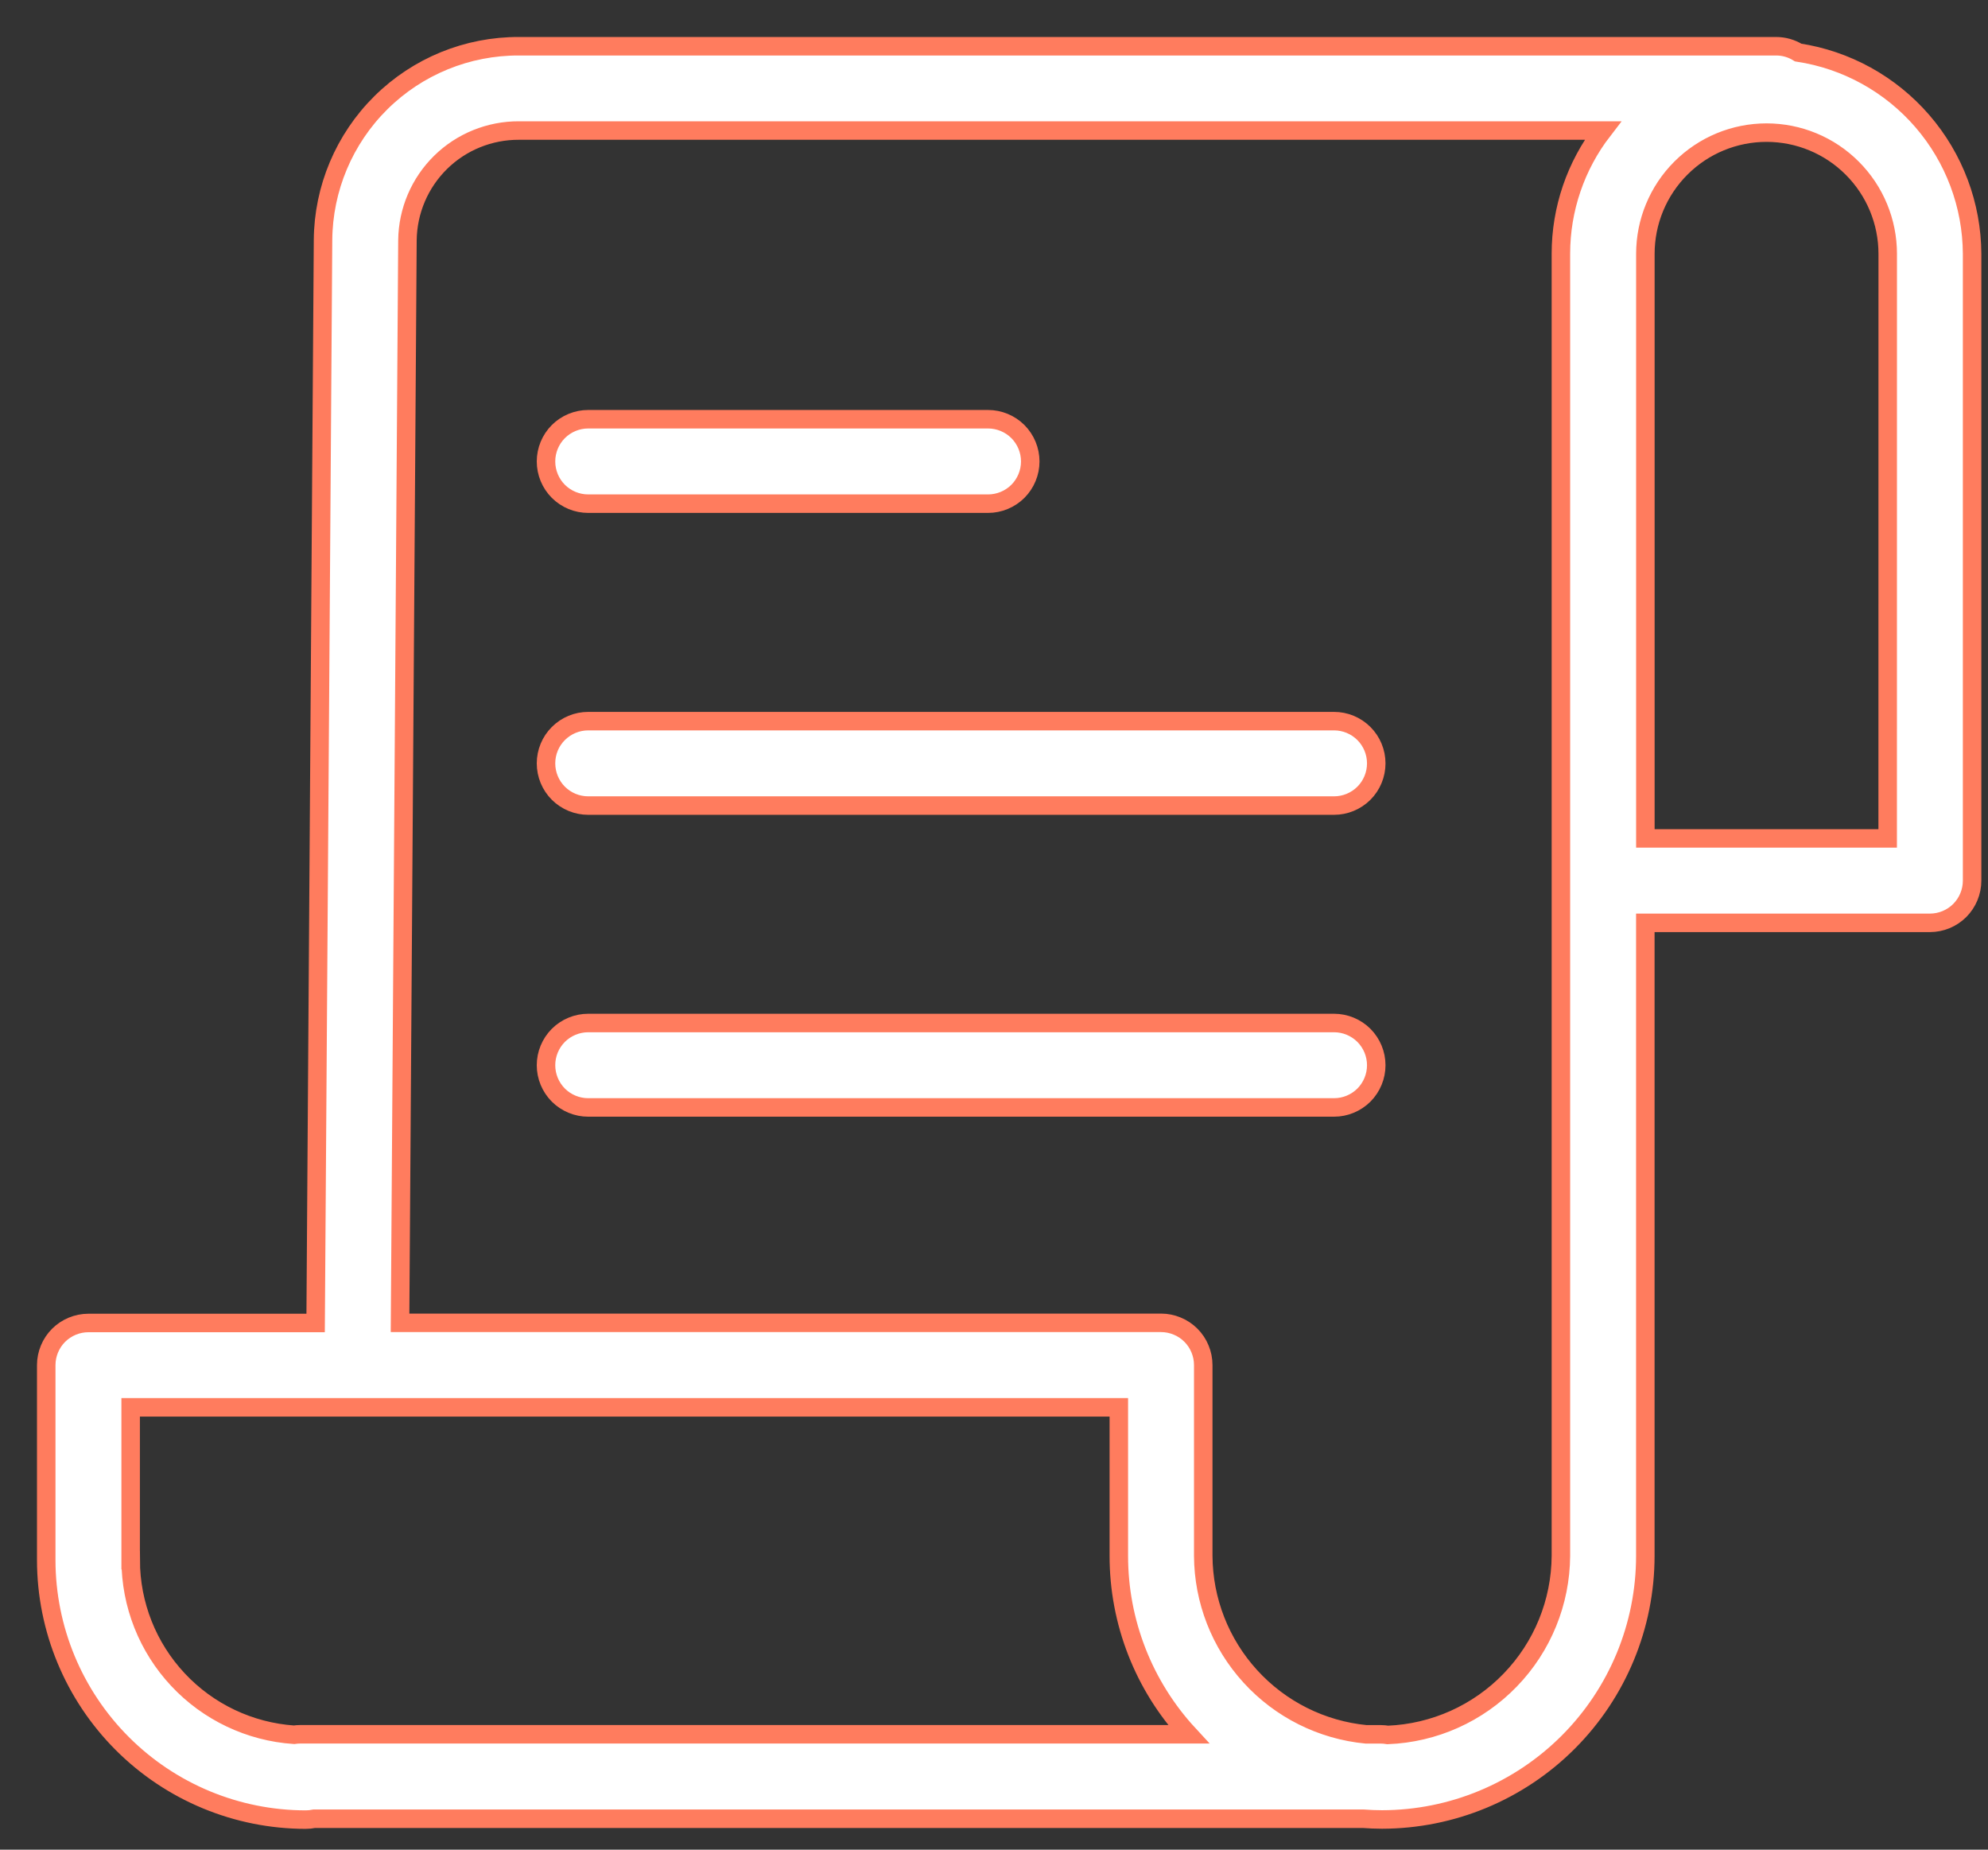
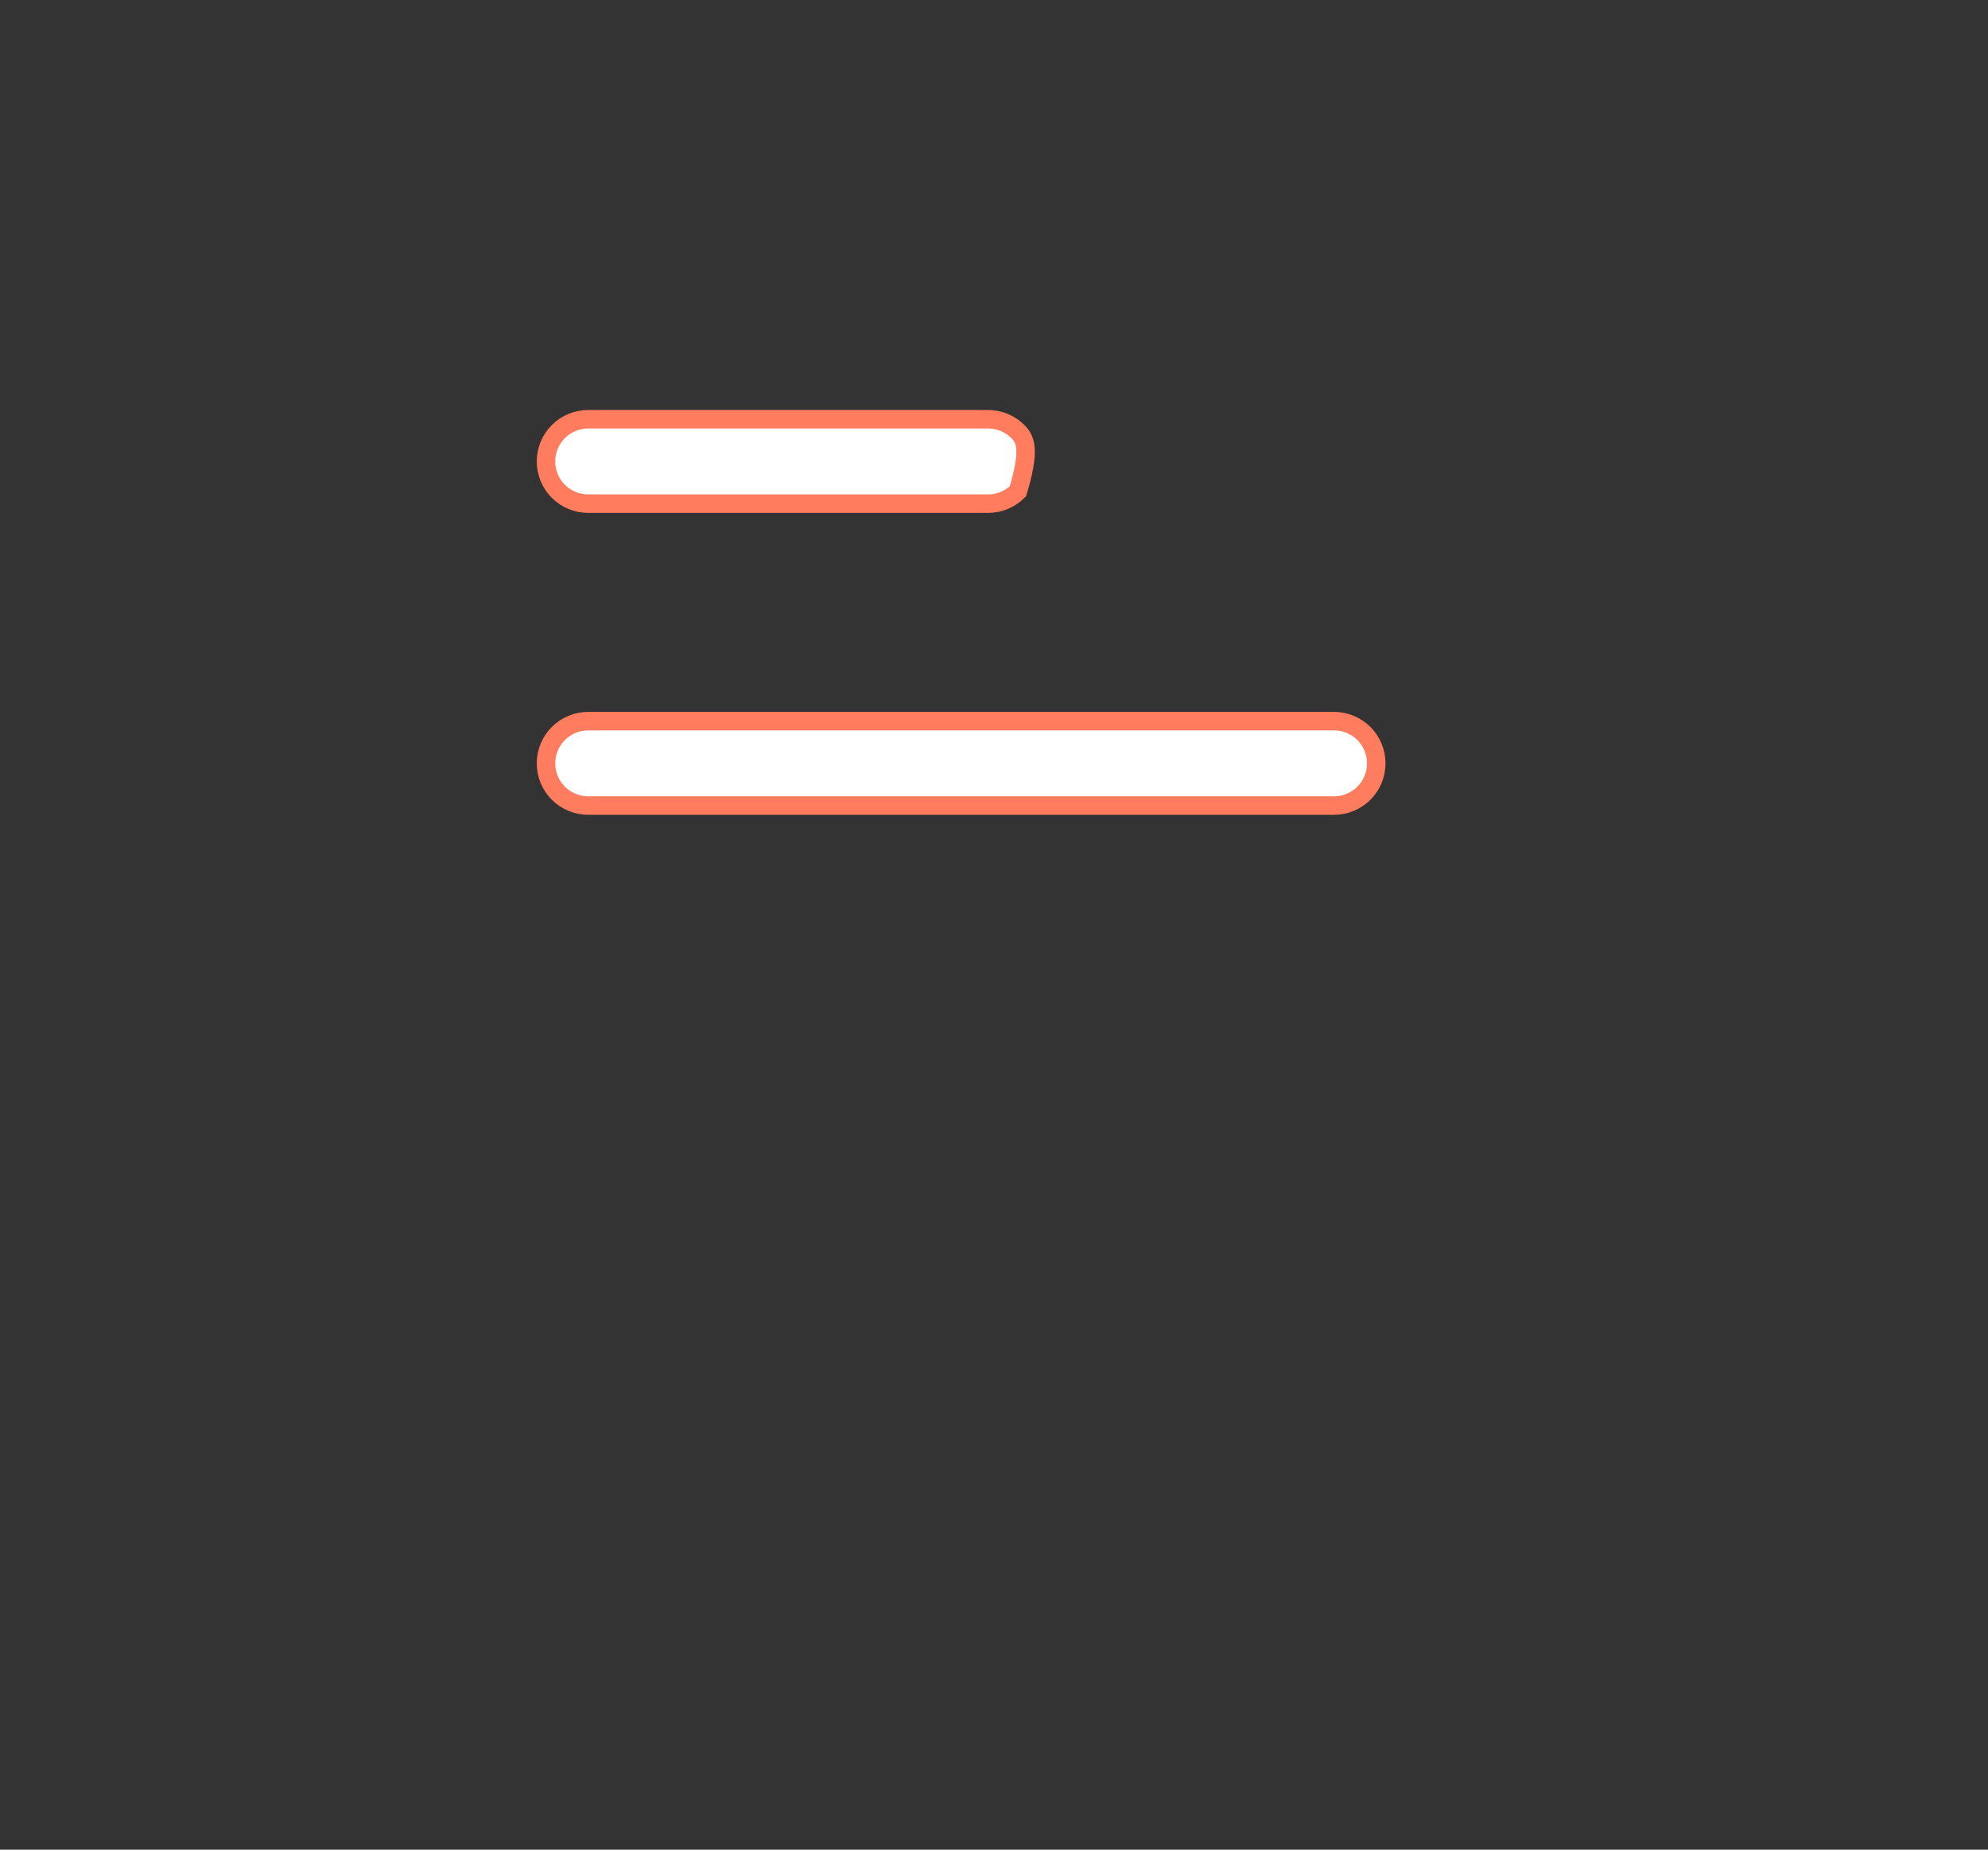
<svg xmlns="http://www.w3.org/2000/svg" width="43" height="40" viewBox="0 0 43 40" fill="none">
  <rect x="0" y="0" width="43" height="40" fill="#333333" stroke="none" />
-   <path d="M38.894 1.136C38.751 1.047 38.586 1 38.417 1H11.227C10.109 0.995 9.034 1.434 8.239 2.221C7.445 3.007 6.994 4.077 6.987 5.195L6.827 28.61H1.913C1.671 28.61 1.44 28.706 1.268 28.876C1.097 29.047 1.001 29.278 1 29.52V33.738C1.001 35.226 1.593 36.652 2.645 37.705C3.697 38.757 5.123 39.349 6.611 39.35C6.674 39.35 6.737 39.344 6.799 39.331H29.485C29.62 39.341 29.756 39.347 29.894 39.347C31.405 39.345 32.853 38.744 33.921 37.675C34.988 36.607 35.588 35.158 35.588 33.647V19.957H41.743C41.985 19.957 42.217 19.861 42.389 19.69C42.56 19.518 42.656 19.286 42.656 19.044V5.489C42.651 4.434 42.269 3.416 41.579 2.618C40.889 1.82 39.937 1.294 38.894 1.136ZM2.826 33.739V30.434H24.2V33.645C24.199 35.076 24.737 36.454 25.708 37.505H6.487C6.444 37.505 6.401 37.509 6.359 37.515C5.402 37.45 4.504 37.024 3.849 36.323C3.193 35.622 2.828 34.699 2.827 33.739H2.826ZM33.762 5.489V33.645C33.756 34.648 33.364 35.611 32.666 36.332C31.969 37.054 31.021 37.479 30.018 37.519C29.969 37.511 29.919 37.506 29.869 37.506H29.548C28.587 37.413 27.695 36.966 27.045 36.253C26.394 35.54 26.031 34.611 26.026 33.646V29.52C26.026 29.4 26.002 29.281 25.956 29.171C25.911 29.06 25.843 28.959 25.759 28.875C25.674 28.79 25.573 28.722 25.462 28.677C25.352 28.631 25.233 28.607 25.113 28.607H8.653L8.813 5.195C8.82 4.561 9.078 3.956 9.53 3.511C9.982 3.067 10.592 2.82 11.226 2.823H34.669C34.081 3.586 33.762 4.523 33.762 5.486V5.489ZM40.83 18.131H35.589V5.489C35.589 4.794 35.865 4.127 36.357 3.636C36.848 3.144 37.515 2.868 38.21 2.868C38.905 2.868 39.572 3.144 40.063 3.636C40.555 4.127 40.831 4.794 40.831 5.489L40.83 18.131Z" fill="white" stroke="#FF7C5E" stroke-width="0.4" />
-   <path d="M12.723 10.892H21.371C21.613 10.892 21.845 10.796 22.017 10.625C22.188 10.453 22.284 10.221 22.284 9.979C22.284 9.737 22.188 9.505 22.017 9.333C21.845 9.162 21.613 9.066 21.371 9.066H12.723C12.481 9.066 12.249 9.162 12.077 9.333C11.906 9.505 11.81 9.737 11.81 9.979C11.81 10.221 11.906 10.453 12.077 10.625C12.249 10.796 12.481 10.892 12.723 10.892Z" fill="white" stroke="#FF7C5E" stroke-width="0.4" />
+   <path d="M12.723 10.892H21.371C21.613 10.892 21.845 10.796 22.017 10.625C22.284 9.737 22.188 9.505 22.017 9.333C21.845 9.162 21.613 9.066 21.371 9.066H12.723C12.481 9.066 12.249 9.162 12.077 9.333C11.906 9.505 11.81 9.737 11.81 9.979C11.81 10.221 11.906 10.453 12.077 10.625C12.249 10.796 12.481 10.892 12.723 10.892Z" fill="white" stroke="#FF7C5E" stroke-width="0.4" />
  <path d="M28.855 15.595H12.723C12.481 15.595 12.249 15.691 12.077 15.863C11.906 16.034 11.81 16.266 11.81 16.508C11.81 16.75 11.906 16.983 12.077 17.154C12.249 17.325 12.481 17.421 12.723 17.421H28.855C29.097 17.421 29.329 17.325 29.501 17.154C29.672 16.983 29.768 16.75 29.768 16.508C29.768 16.266 29.672 16.034 29.501 15.863C29.329 15.691 29.097 15.595 28.855 15.595Z" fill="white" stroke="#FF7C5E" stroke-width="0.4" />
-   <path d="M28.855 22.123H12.723C12.481 22.123 12.249 22.219 12.077 22.39C11.906 22.562 11.81 22.794 11.81 23.036C11.81 23.278 11.906 23.51 12.077 23.682C12.249 23.853 12.481 23.949 12.723 23.949H28.855C29.097 23.949 29.329 23.853 29.501 23.682C29.672 23.51 29.768 23.278 29.768 23.036C29.768 22.794 29.672 22.562 29.501 22.39C29.329 22.219 29.097 22.123 28.855 22.123Z" fill="white" stroke="#FF7C5E" stroke-width="0.4" />
</svg>